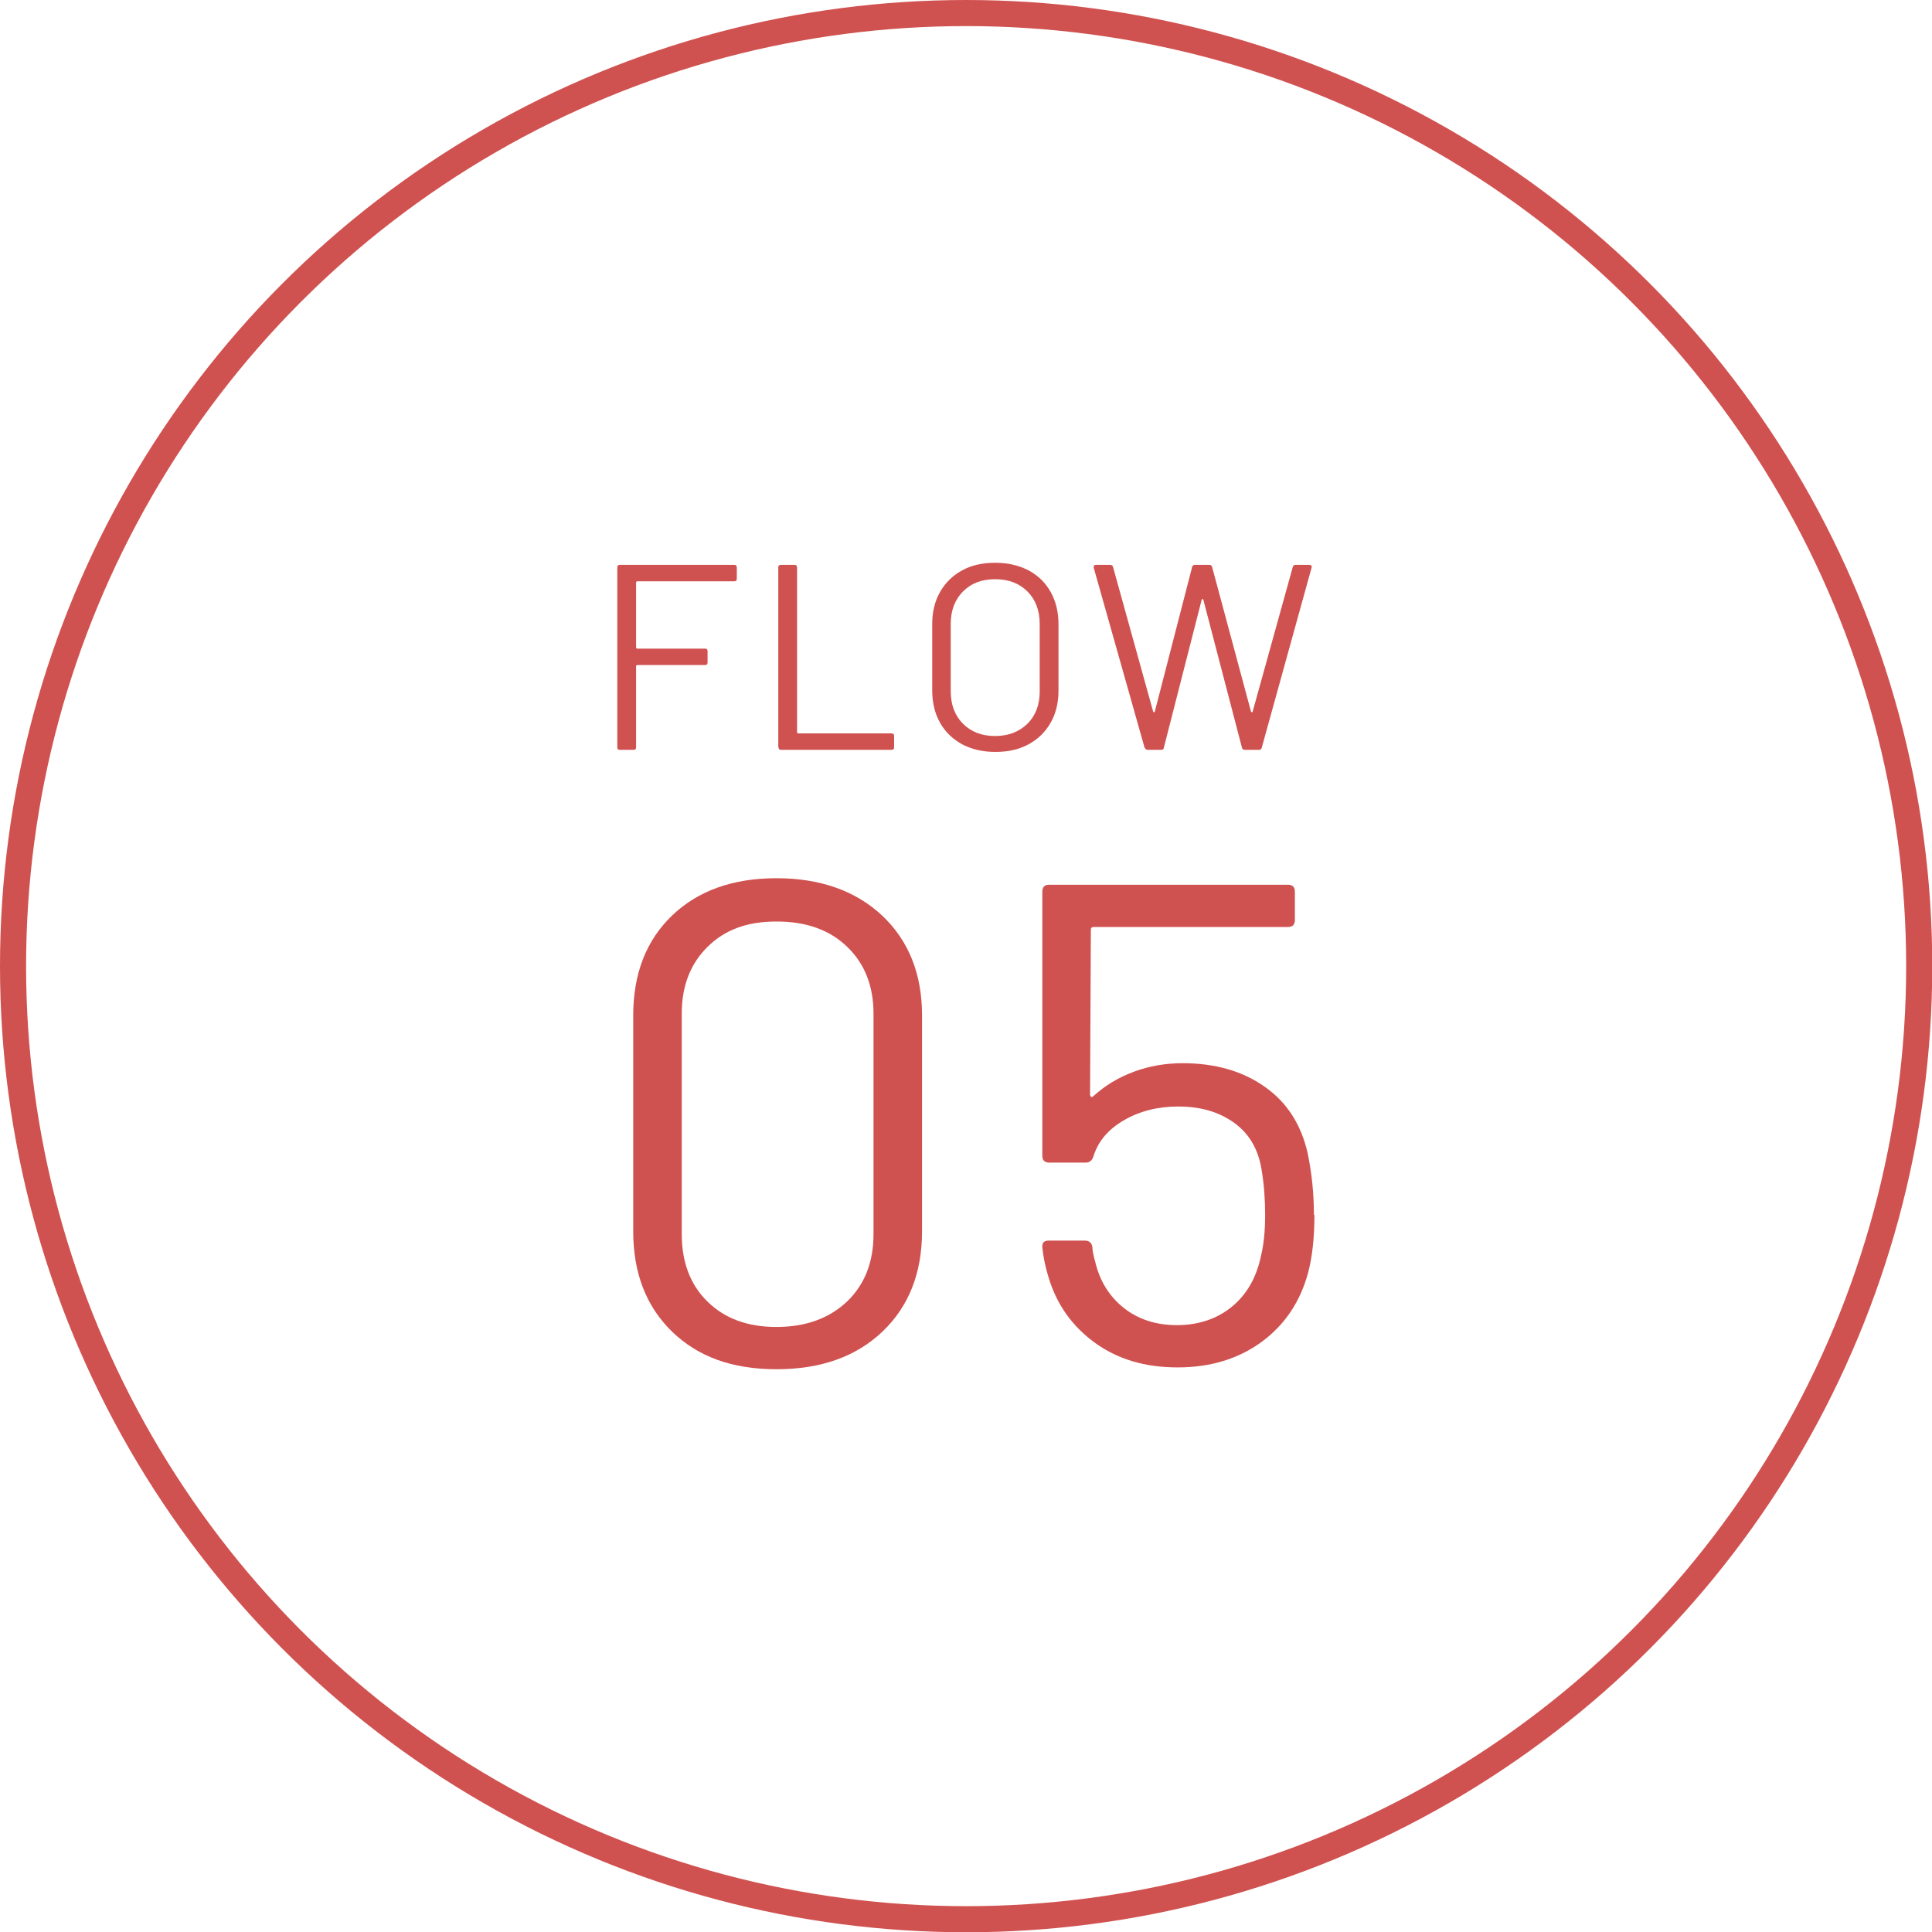
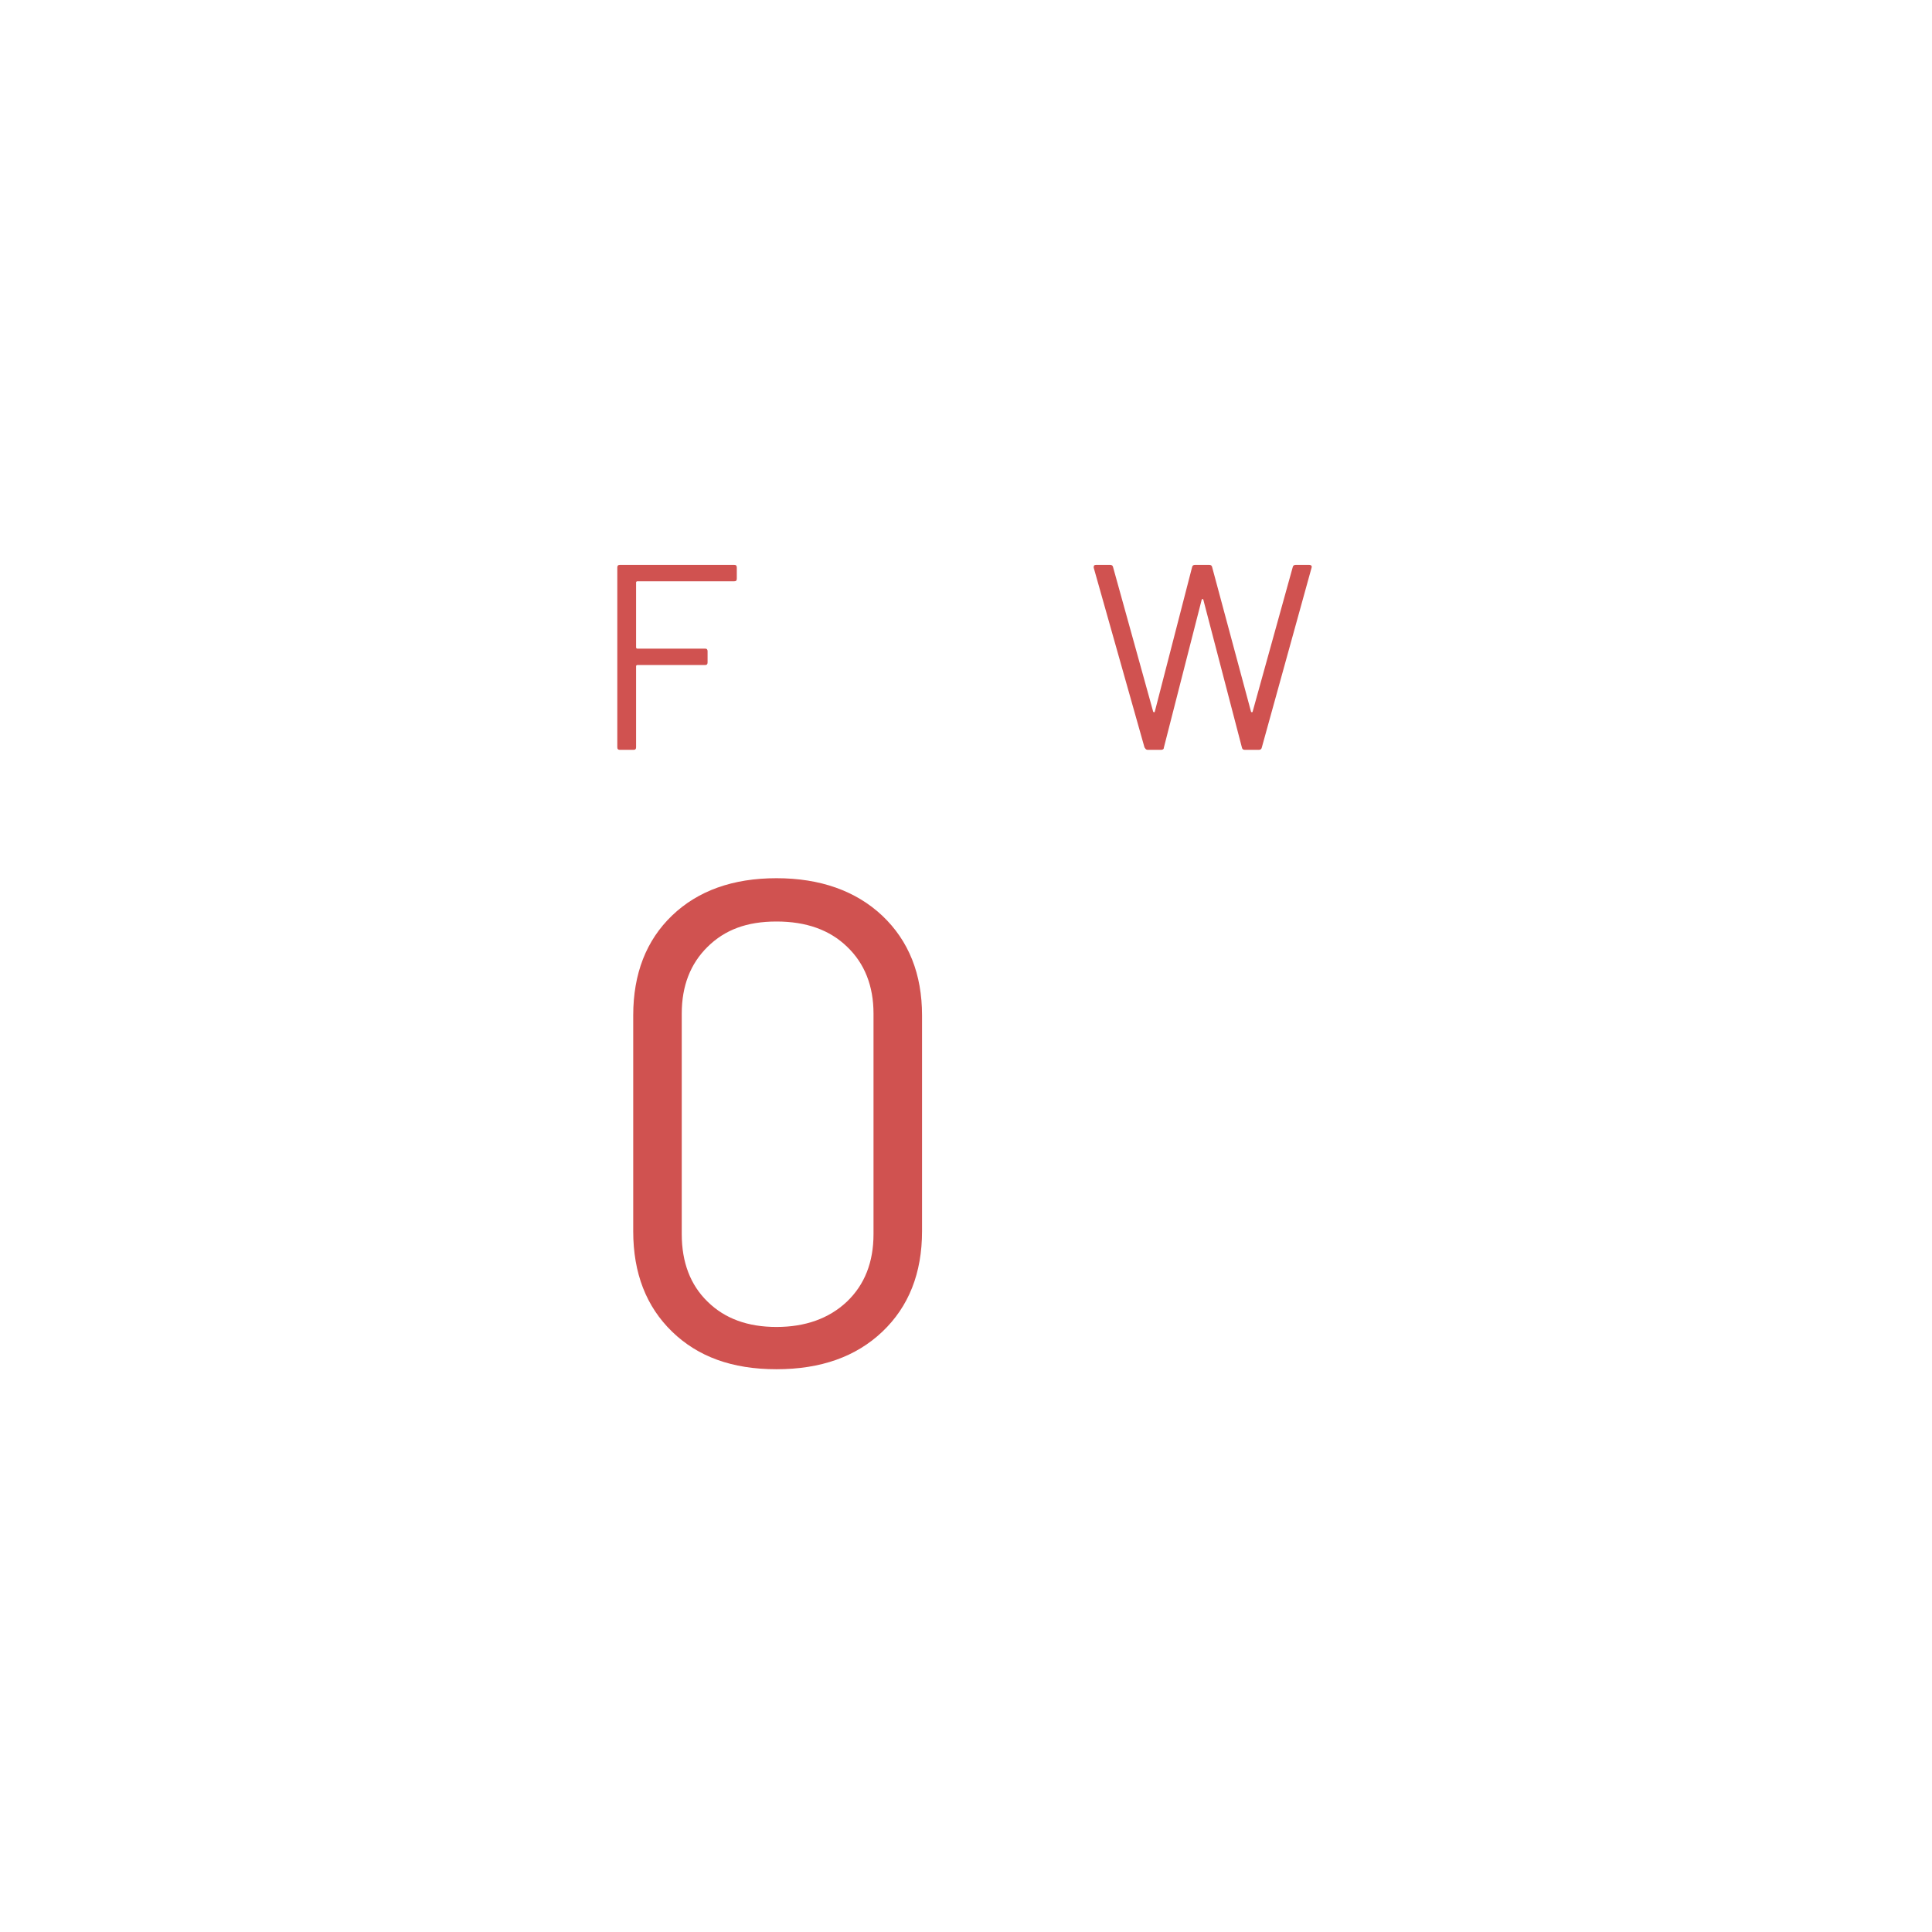
<svg xmlns="http://www.w3.org/2000/svg" id="_レイヤー_2" data-name="レイヤー_2" viewBox="0 0 74.05 74.05">
  <defs>
    <style>
      .cls-1 {
        fill: #d05250;
      }

      .cls-2 {
        fill: none;
        stroke: #d05250;
        stroke-miterlimit: 10;
      }
    </style>
  </defs>
  <g id="_レイヤー_1-2" data-name="レイヤー_1">
    <g>
      <g>
        <g>
          <path class="cls-1" d="M28.14,22.28h-3.72s-.04.01-.04.04v2.5s.01.04.04.04h2.6c.07,0,.1.03.1.1v.43c0,.07-.03.1-.1.1h-2.6s-.04.01-.04.04v3.11c0,.07-.03.1-.1.1h-.52c-.07,0-.1-.03-.1-.1v-6.89c0-.07.03-.1.1-.1h4.38c.07,0,.1.03.1.1v.43c0,.07-.03.1-.1.1Z" />
-           <path class="cls-1" d="M29.83,28.64v-6.89c0-.07.03-.1.1-.1h.52c.07,0,.1.03.1.1v6.32s.01.04.04.04h3.58c.07,0,.1.03.1.1v.43c0,.07-.03.1-.1.1h-4.23c-.07,0-.1-.03-.1-.1Z" />
-           <path class="cls-1" d="M36.88,28.53c-.36-.2-.65-.47-.85-.83-.2-.35-.3-.77-.3-1.23v-2.55c0-.47.1-.88.3-1.23s.48-.63.85-.83c.36-.2.79-.29,1.27-.29s.9.1,1.27.29c.37.2.65.47.85.83s.3.77.3,1.23v2.55c0,.47-.1.88-.3,1.23-.2.35-.48.63-.85.83-.37.2-.79.29-1.27.29s-.9-.1-1.27-.29ZM39.38,27.74c.31-.31.47-.72.47-1.24v-2.59c0-.51-.16-.93-.47-1.24s-.72-.47-1.24-.47-.92.16-1.23.47c-.31.31-.47.73-.47,1.24v2.59c0,.51.16.93.47,1.24.31.31.72.47,1.23.47s.92-.16,1.24-.47Z" />
          <path class="cls-1" d="M43.87,28.66l-1.95-6.9v-.03c0-.05.02-.08.09-.08h.54c.06,0,.1.03.11.08l1.54,5.55s.02.02.03.02c.01,0,.02,0,.03-.02l1.43-5.54c.01-.06.05-.09.11-.09h.55c.06,0,.1.03.11.09l1.49,5.54s.02.02.03.02.02,0,.03-.02l1.54-5.55c.01-.05.05-.08.11-.08h.52s.06,0,.08.03c.02.02.02.05.01.08l-1.91,6.9c-.01.05-.05.08-.11.08h-.54c-.06,0-.1-.03-.11-.09l-1.48-5.67s-.01-.02-.03-.02c0,0-.02,0-.03.02l-1.45,5.67c0,.06-.04.09-.11.09h-.51c-.05,0-.09-.03-.11-.08Z" />
        </g>
        <g>
          <path class="cls-1" d="M25.76,51.04c-.99-.96-1.49-2.24-1.49-3.85v-8.27c0-1.6.5-2.88,1.49-3.83.99-.95,2.33-1.43,4-1.43s3.04.48,4.06,1.44c1.01.96,1.52,2.23,1.52,3.82v8.27c0,1.61-.51,2.89-1.52,3.85-1.01.96-2.36,1.44-4.06,1.44s-3.01-.48-4-1.44ZM32.46,49.89c.68-.65,1.02-1.51,1.02-2.59v-8.45c0-1.06-.34-1.92-1.01-2.56-.67-.65-1.57-.97-2.71-.97s-1.98.32-2.64.97c-.66.65-.99,1.5-.99,2.56v8.45c0,1.08.33,1.95.99,2.59.66.65,1.54.97,2.64.97s2.01-.32,2.7-.97Z" />
-           <path class="cls-1" d="M50.38,46.57c0,.85-.08,1.59-.24,2.2-.3,1.12-.89,2-1.78,2.66-.89.65-1.96.98-3.22.98s-2.29-.31-3.17-.94c-.87-.63-1.47-1.47-1.78-2.51-.12-.38-.2-.77-.24-1.15v-.05c0-.14.08-.21.24-.21h1.39c.17,0,.27.09.29.26,0,.1.03.28.1.52.17.75.54,1.35,1.09,1.79s1.23.67,2.05.67,1.54-.24,2.11-.71c.57-.47.94-1.12,1.11-1.94.1-.4.16-.92.16-1.57,0-.59-.04-1.16-.13-1.7-.12-.8-.47-1.41-1.05-1.83-.58-.42-1.29-.63-2.15-.63-.77,0-1.46.17-2.07.52-.61.35-1,.81-1.18,1.39-.05.16-.15.24-.29.24h-1.41c-.17,0-.26-.09-.26-.26v-10.13c0-.17.09-.26.26-.26h9.16c.17,0,.26.09.26.26v1.1c0,.17-.09.26-.26.26h-7.46c-.07,0-.1.04-.1.1l-.03,6.33s.01.06.04.08c.03.02.06,0,.09-.03.44-.4.95-.71,1.54-.93.59-.22,1.22-.33,1.88-.33,1.24,0,2.29.3,3.14.9.86.6,1.4,1.45,1.65,2.55.16.77.24,1.55.24,2.36Z" />
        </g>
      </g>
-       <circle class="cls-2" cx="37.03" cy="37.03" r="36.53" />
    </g>
  </g>
</svg>